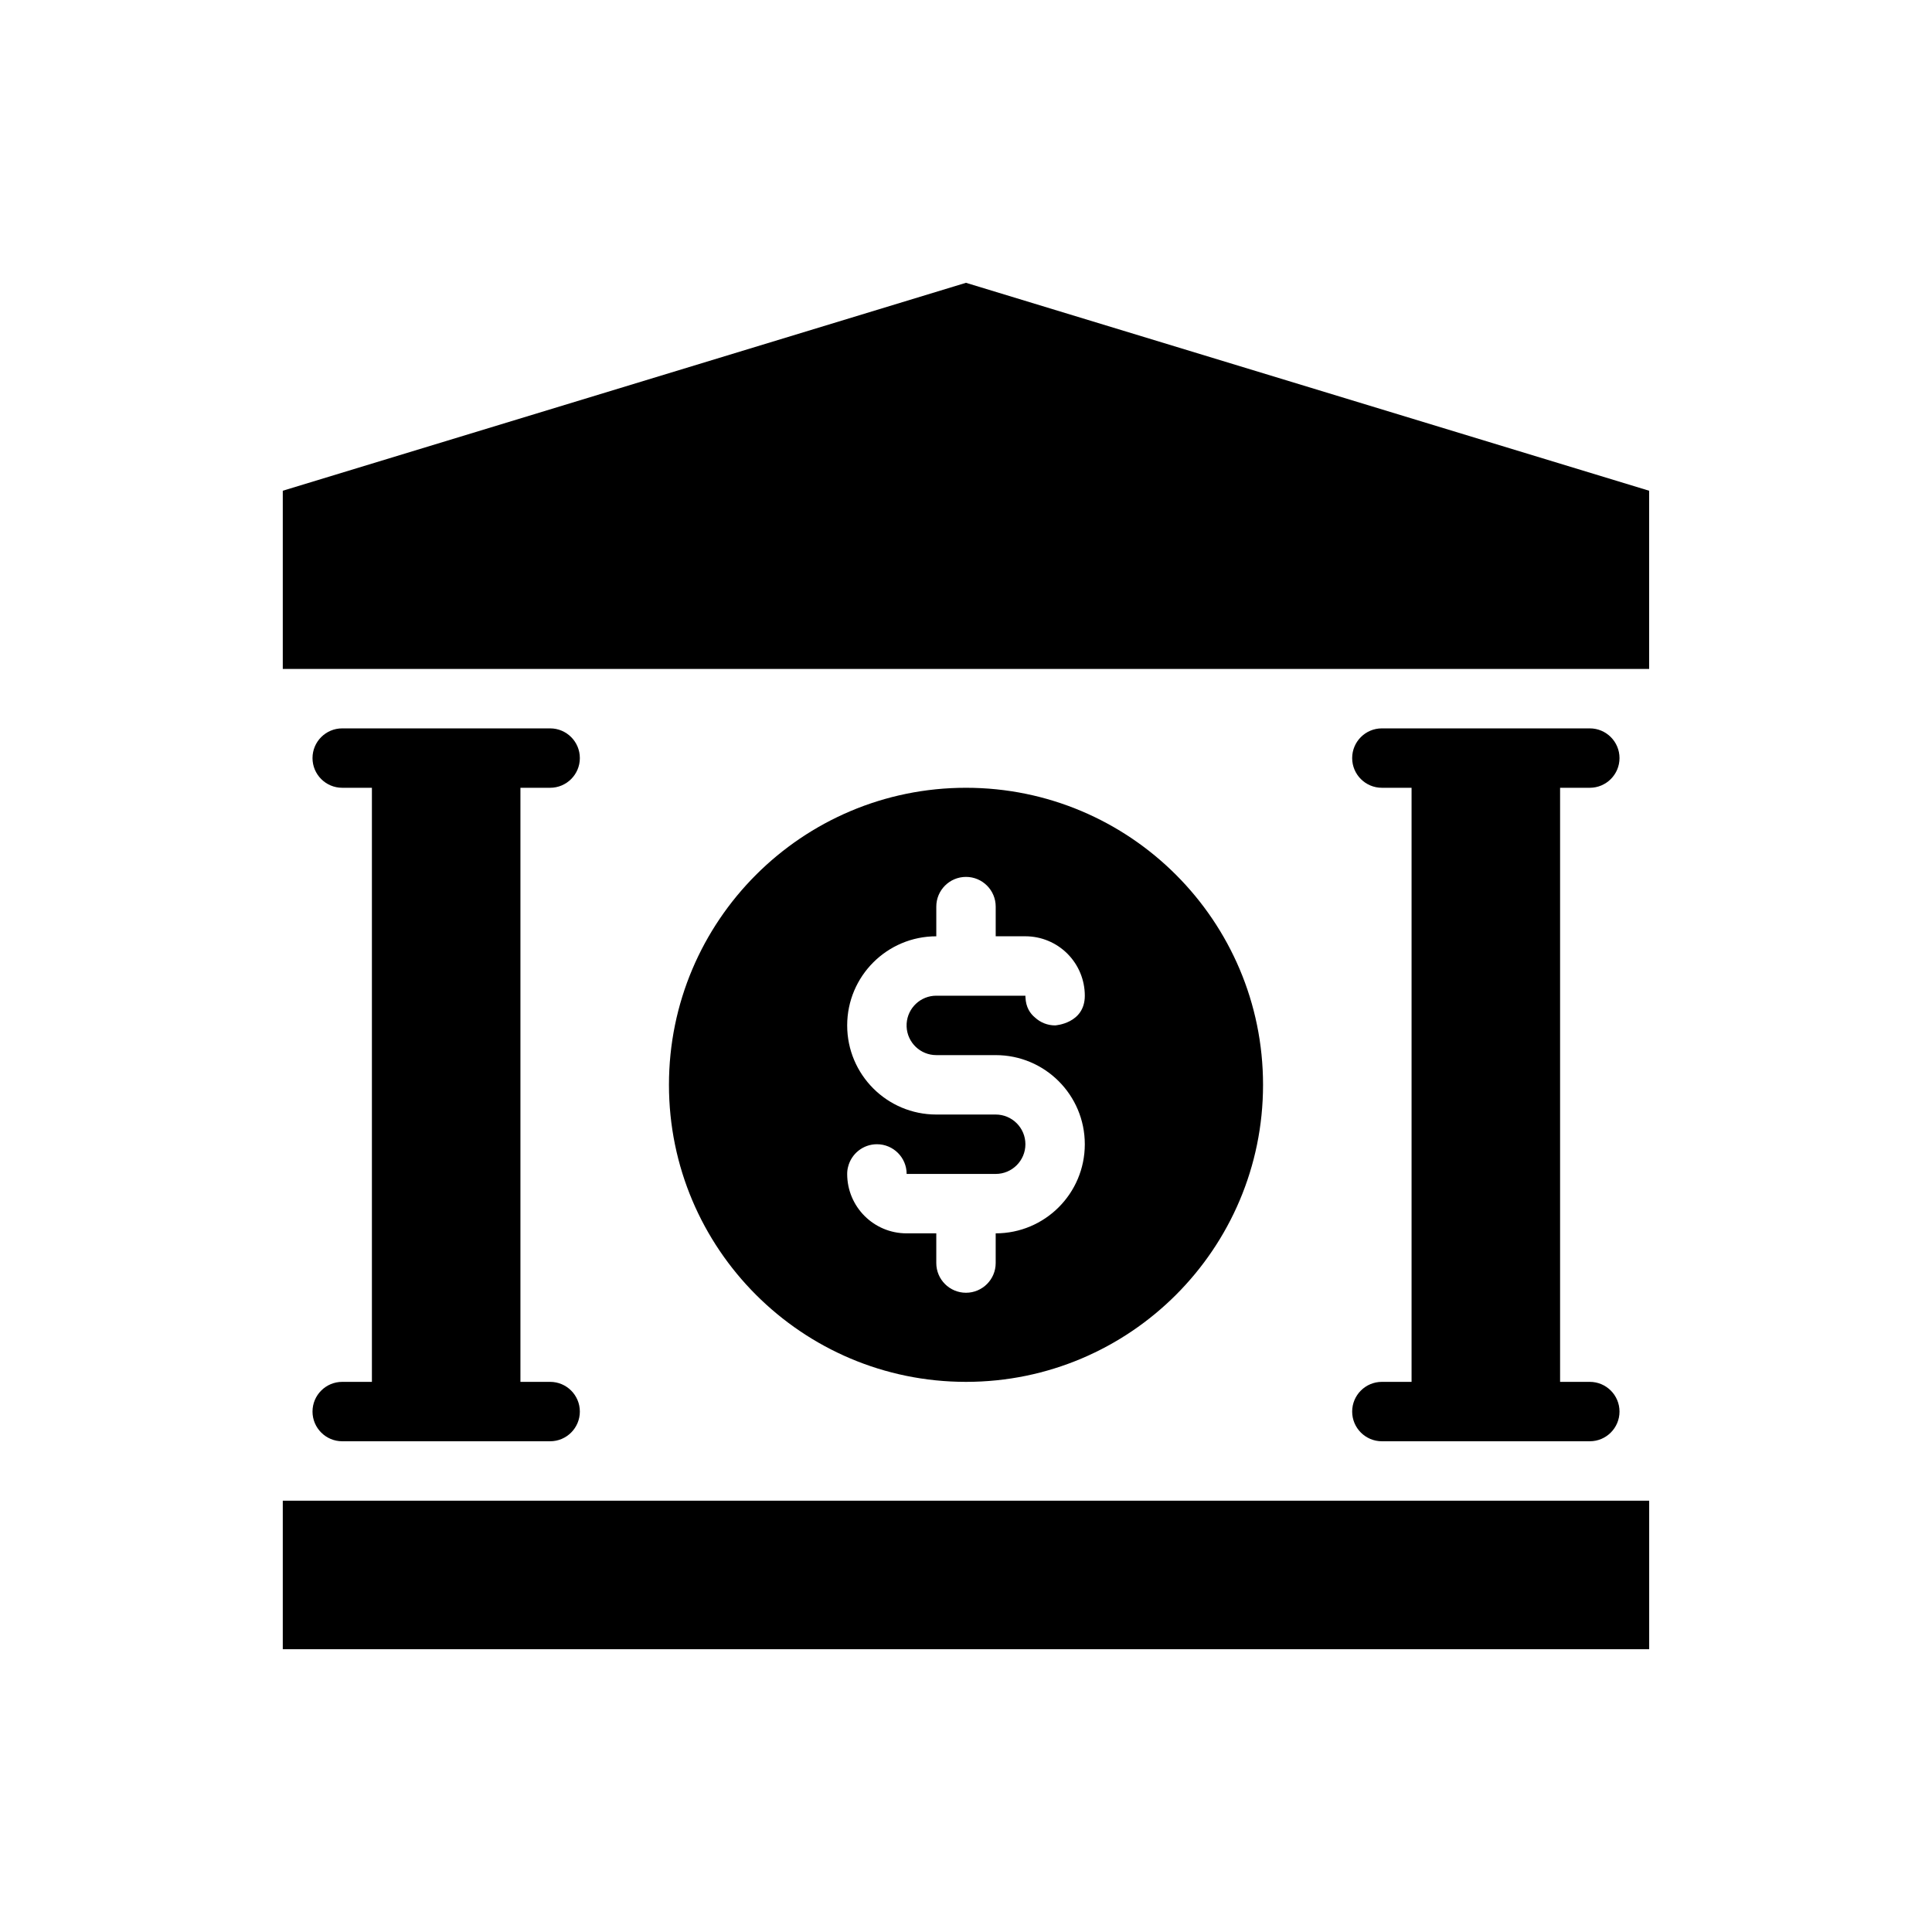
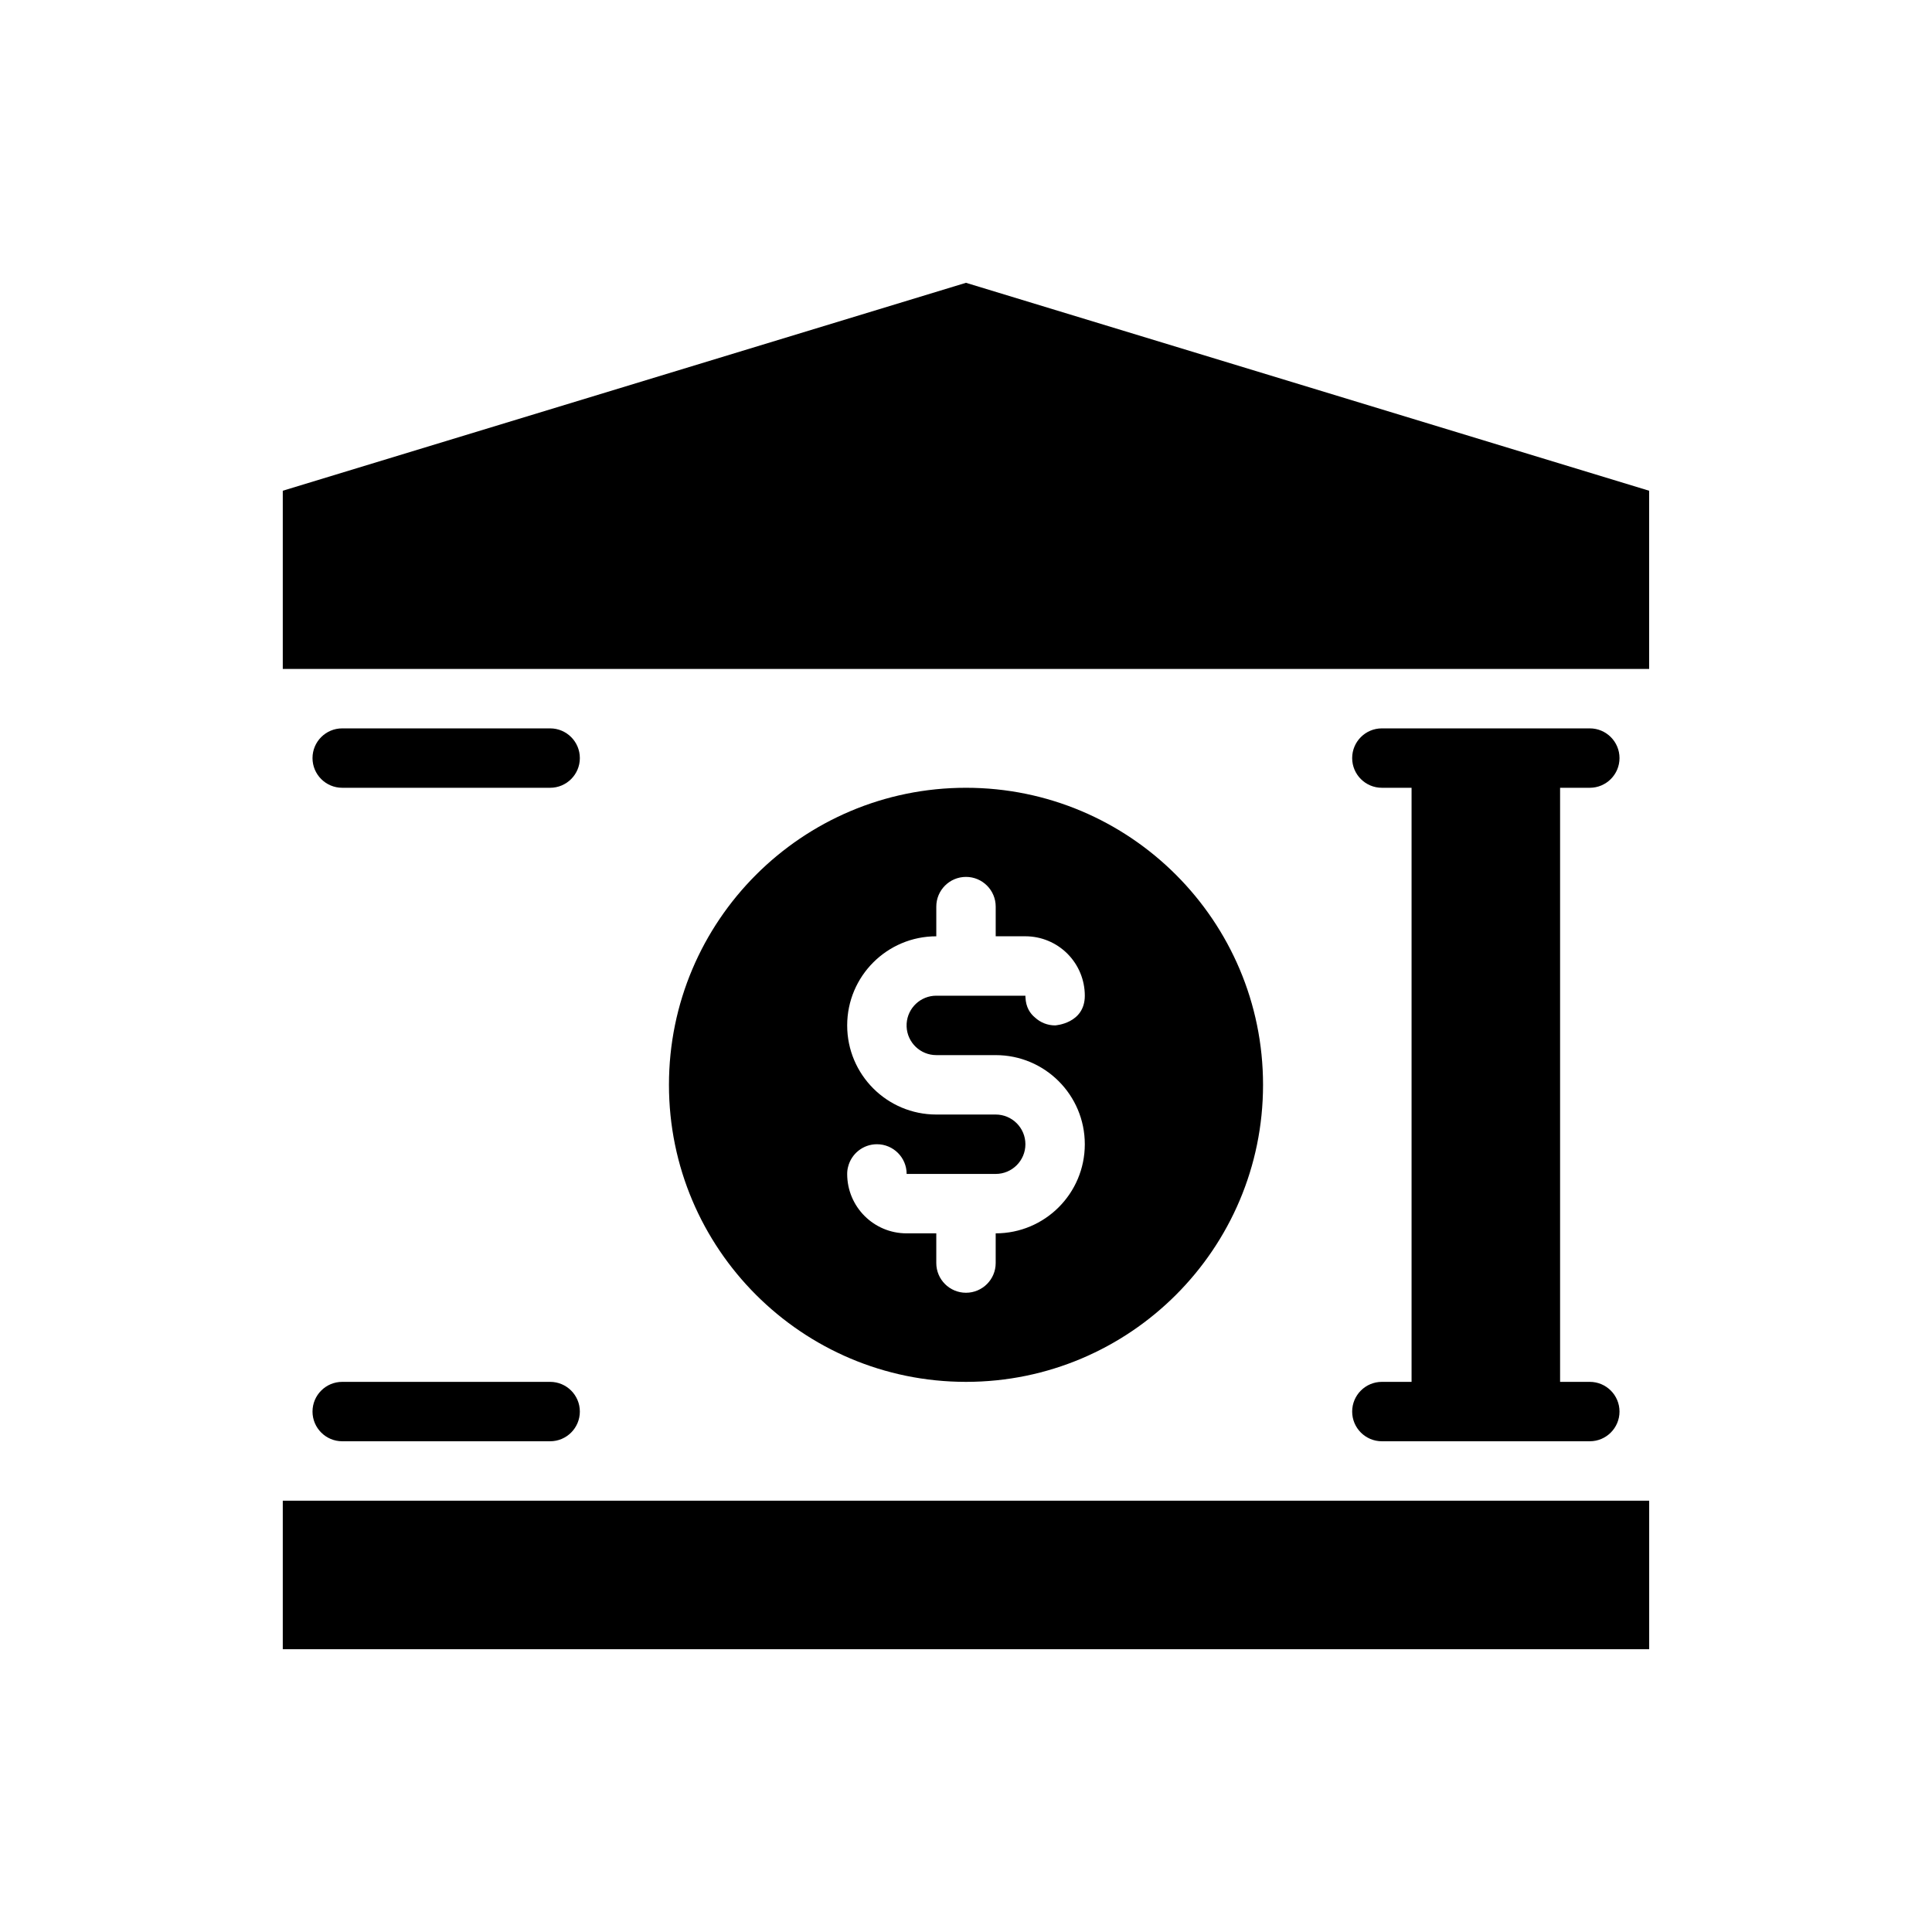
<svg xmlns="http://www.w3.org/2000/svg" fill="#000000" width="800px" height="800px" version="1.1" viewBox="144 144 512 512">
  <g fill-rule="evenodd">
    <path d="m218.94 321.28v-47.23l181.05-55.105 181.05 55.105v47.23h-362.11z" />
    <path d="m218.94 541.7h362.11v39.359h-362.11z" />
    <path d="m234.69 352.77h55.105c4.344 0 7.871-3.527 7.871-7.871s-3.527-7.871-7.871-7.871h-55.105c-4.344 0-7.871 3.527-7.871 7.871s3.527 7.871 7.871 7.871z" />
    <path d="m510.21 352.77h55.105c4.344 0 7.871-3.527 7.871-7.871s-3.527-7.871-7.871-7.871h-55.105c-4.344 0-7.871 3.527-7.871 7.871s3.527 7.871 7.871 7.871z" />
    <path d="m234.69 525.95h55.105c4.344 0 7.871-3.527 7.871-7.871s-3.527-7.871-7.871-7.871h-55.105c-4.344 0-7.871 3.527-7.871 7.871s3.527 7.871 7.871 7.871z" />
    <path d="m510.21 525.95h55.105c4.344 0 7.871-3.527 7.871-7.871s-3.527-7.871-7.871-7.871h-55.105c-4.344 0-7.871 3.527-7.871 7.871s3.527 7.871 7.871 7.871z" />
-     <path d="m242.56 344.89h39.359v173.18h-39.359z" />
    <path d="m518.08 344.89h39.359v173.18h-39.359z" />
    <path d="m400 352.77c43.445 0 78.719 35.273 78.719 78.719s-35.273 78.719-78.719 78.719-78.719-35.273-78.719-78.719 35.273-78.719 78.719-78.719zm7.871 39.359v-7.871c0-4.344-3.527-7.871-7.871-7.871s-7.871 3.527-7.871 7.871v7.871c-13.043 0-23.617 10.57-23.617 23.617 0 13.043 10.57 23.617 23.617 23.617h15.742c4.344 0 7.871 3.527 7.871 7.871s-3.527 7.871-7.871 7.871h-23.602c0-4.344-3.527-7.871-7.871-7.871-3.684 0-6.777 2.535-7.637 5.953-0.164 0.574-0.25 1.234-0.25 1.922v0.008c0 8.691 7.047 15.734 15.734 15.734h7.879v7.871c0 4.344 3.527 7.871 7.871 7.871s7.871-3.527 7.871-7.871v-7.871c13.043 0 23.617-10.57 23.617-23.617 0-13.043-10.57-23.617-23.617-23.617h-15.742c-4.227 0-7.676-3.336-7.863-7.519 0.008-0.117 0.008-0.812 0.008-0.859 0.262-4.109 3.676-7.367 7.856-7.367h23.617c0 0.164 0.008 0.324 0.016 0.48 0.117 2.551 1.203 4.219 2.535 5.312 1.402 1.289 3.266 2.078 5.32 2.078 0 0 7.871-0.457 7.871-7.871 0-4.172-1.66-8.18-4.613-11.133s-6.957-4.613-11.133-4.613h-7.871z" />
  </g>
</svg>